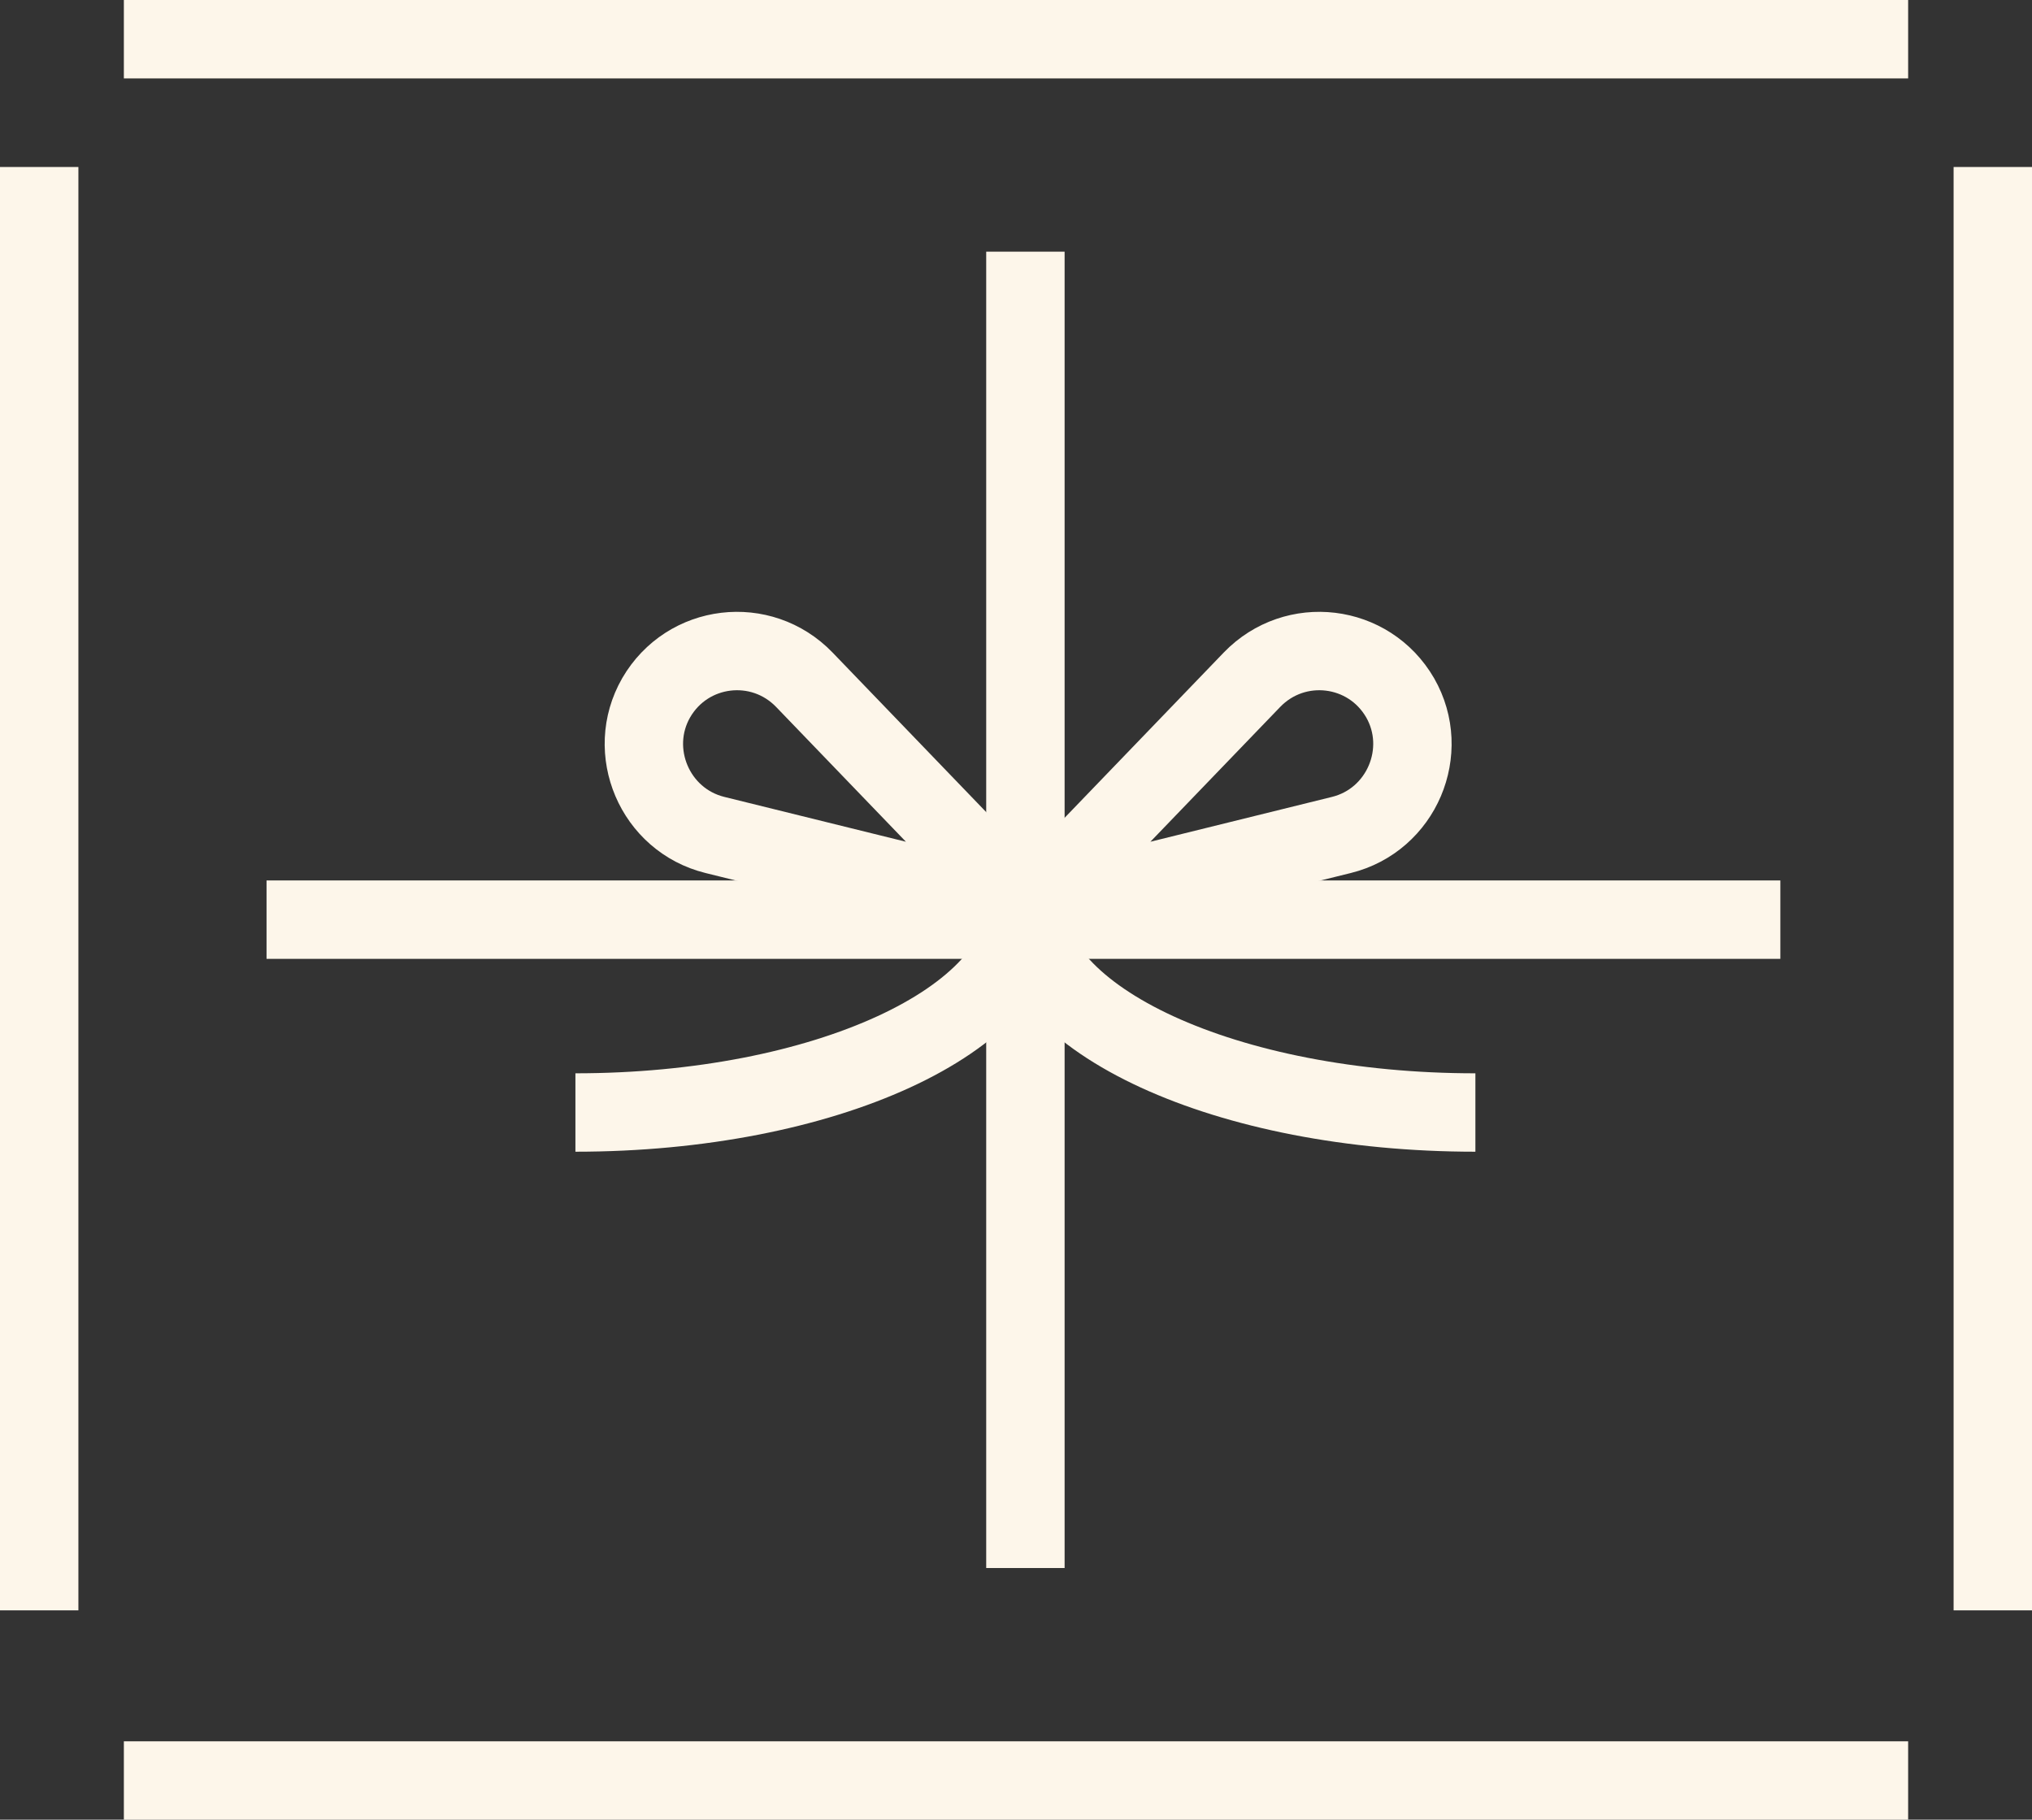
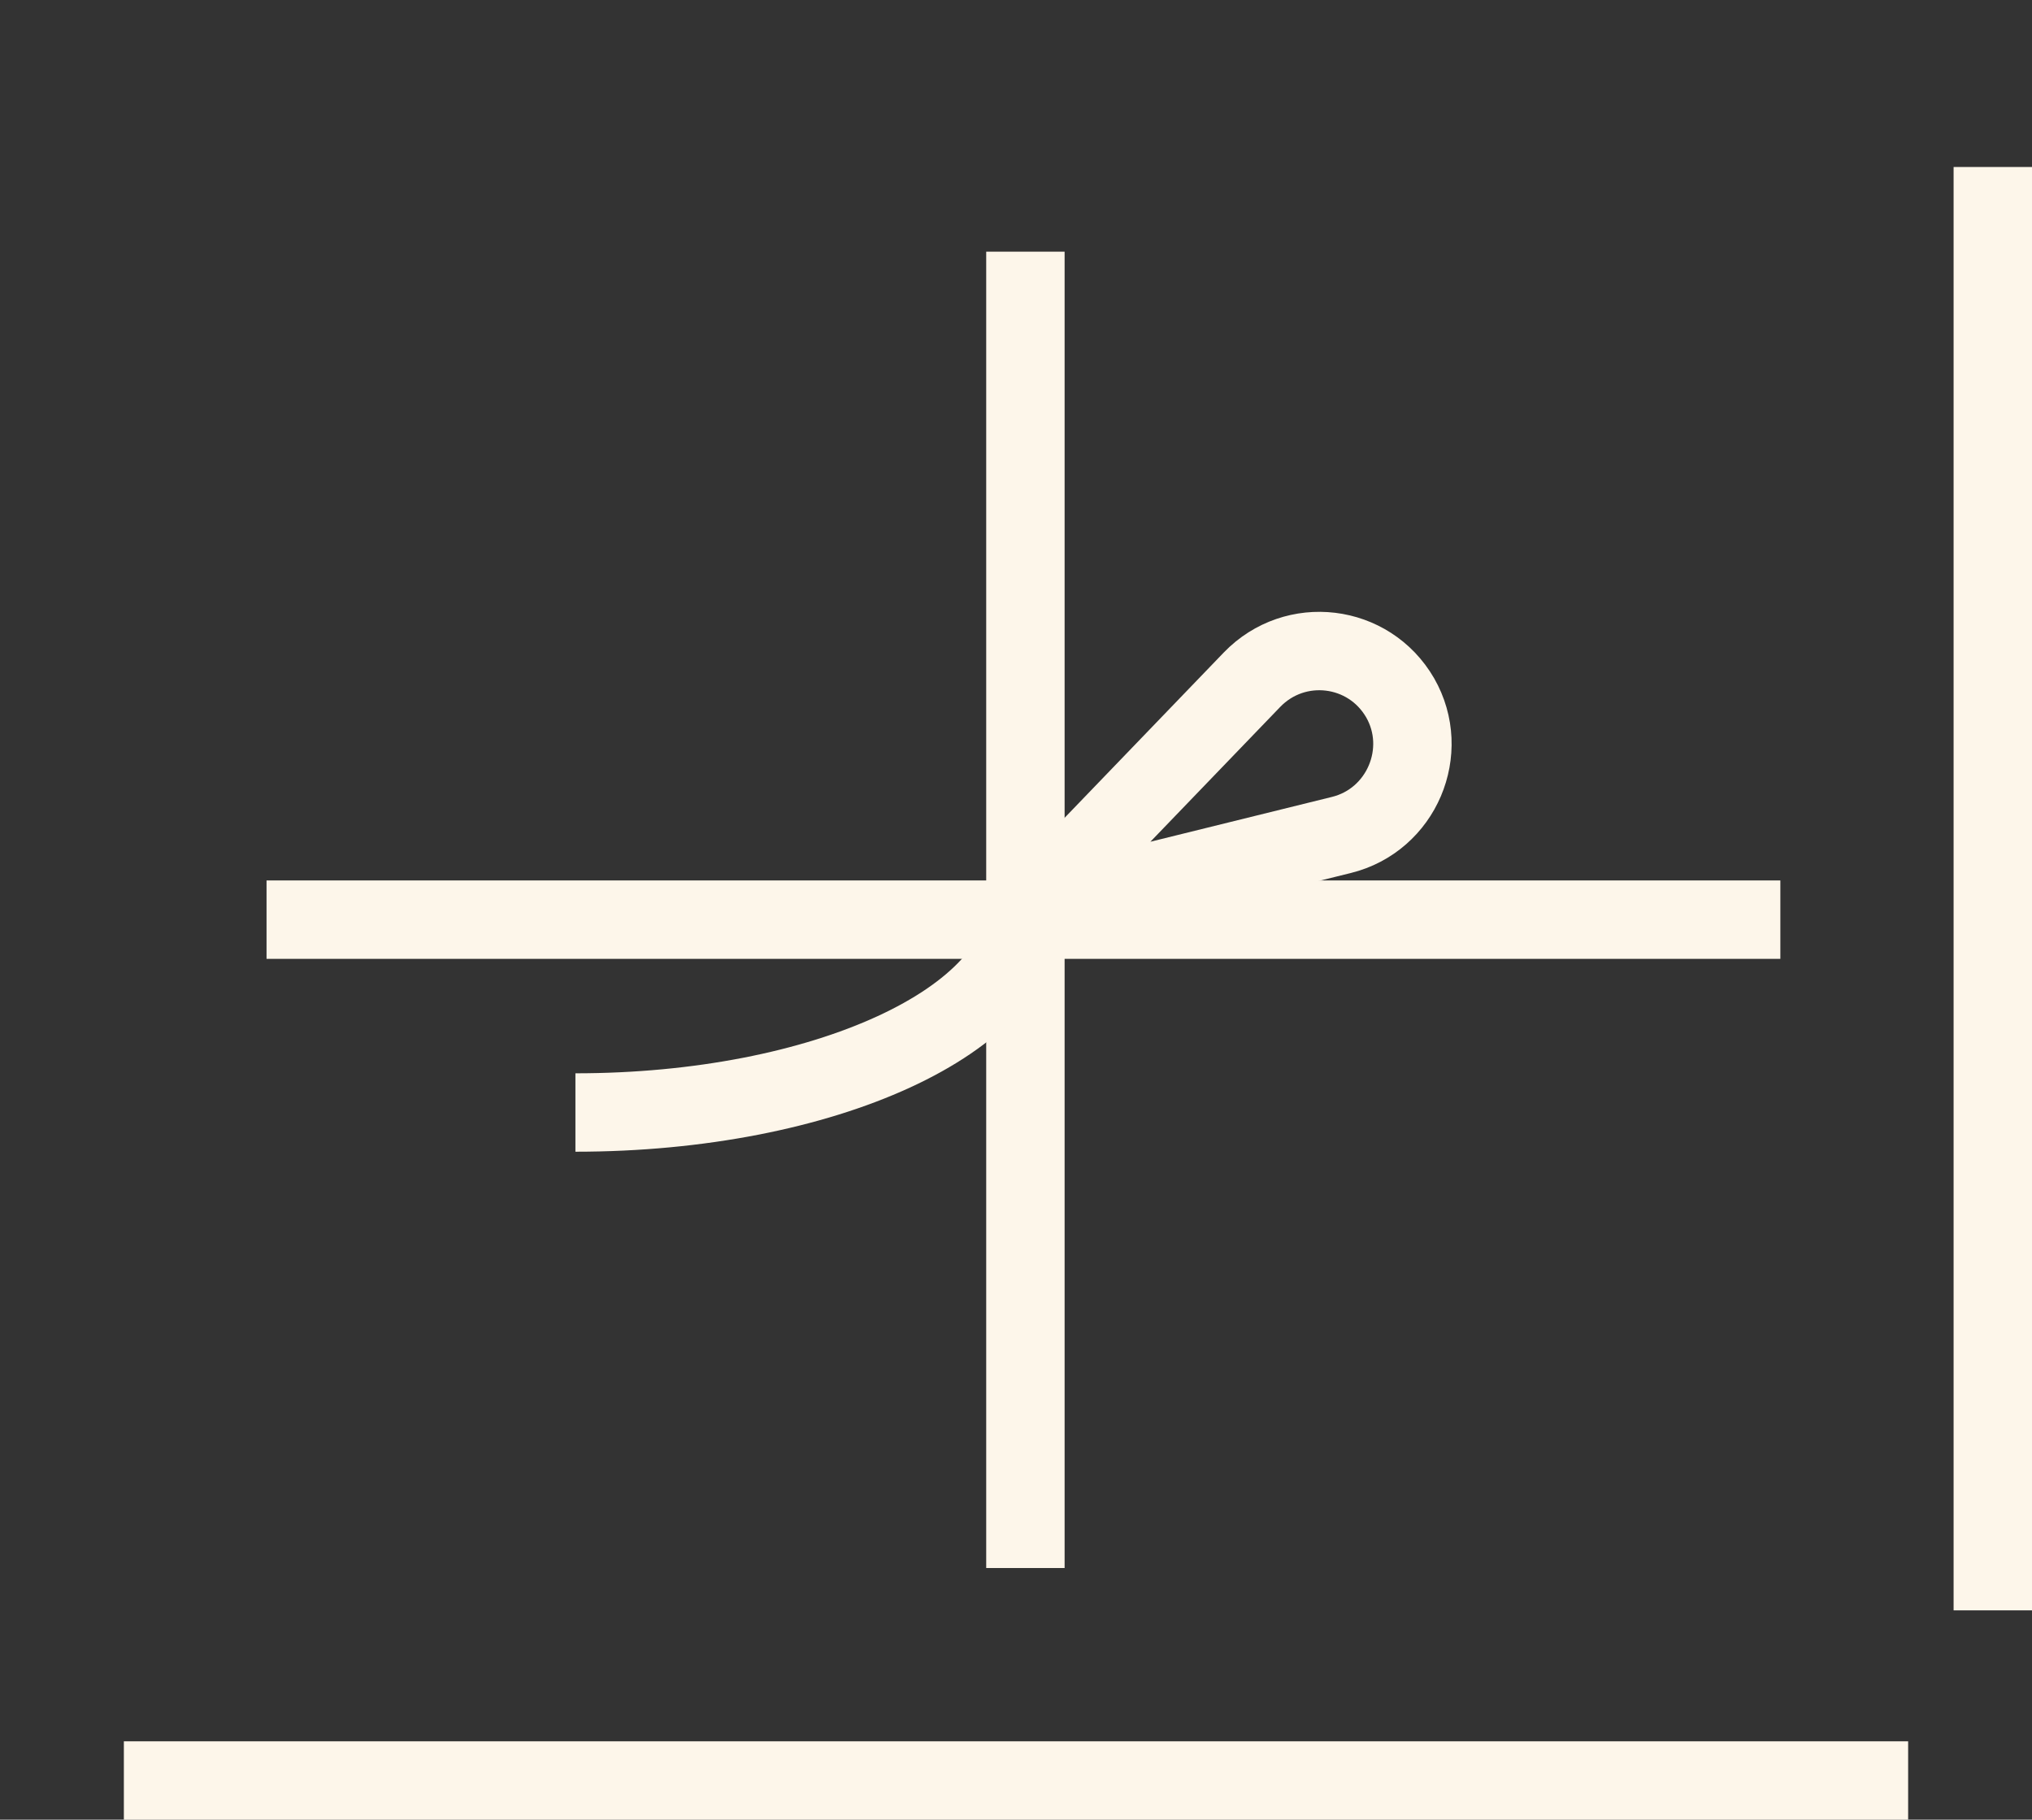
<svg xmlns="http://www.w3.org/2000/svg" id="b" data-name="圖層 2" width="25.92" height="23.21" viewBox="0 0 25.92 23.21">
  <rect x="0" y="0" width="25.92" height="23.21" fill="#333333" stroke="none" />
  <g id="c" data-name="首頁">
    <g>
      <line x1="13.08" y1="3.21" x2="13.08" y2="20" style="fill: none; stroke: #fdf6ea; stroke-miterlimit: 10;" />
      <line x1="3.4" y1="11.73" x2="22.71" y2="11.73" style="fill: none; stroke: #fdf6ea; stroke-miterlimit: 10;" />
      <g>
-         <path d="M13.13,11.64l-4.01-.99c-.77-.19-1.14-1.07-.75-1.75h0c.4-.69,1.34-.8,1.89-.23l2.86,2.97Z" style="fill: none; stroke: #fdf6ea; stroke-miterlimit: 10;" />
        <path d="M13.1,11.64l4.01-.99c.77-.19,1.14-1.07,.75-1.75h0c-.4-.69-1.34-.8-1.89-.23l-2.86,2.97Z" style="fill: none; stroke: #fdf6ea; stroke-miterlimit: 10;" />
-         <path d="M18.82,14.19c-3.17,0-5.74-1.18-5.74-2.64" style="fill: none; stroke: #fdf6ea; stroke-miterlimit: 10;" />
        <path d="M13.08,11.55c0,1.46-2.57,2.64-5.74,2.64" style="fill: none; stroke: #fdf6ea; stroke-miterlimit: 10;" />
      </g>
-       <line x1="1.58" y1=".5" x2="24.34" y2=".5" style="fill: none; stroke: #fdf6ea; stroke-miterlimit: 10;" />
-       <line x1=".5" y1="2.13" x2=".5" y2="20.54" style="fill: none; stroke: #fdf6ea; stroke-miterlimit: 10;" />
      <line x1="25.42" y1="2.13" x2="25.42" y2="20.54" style="fill: none; stroke: #fdf6ea; stroke-miterlimit: 10;" />
      <line x1="1.58" y1="22.71" x2="24.34" y2="22.71" style="fill: none; stroke: #fdf6ea; stroke-miterlimit: 10;" />
    </g>
  </g>
</svg>